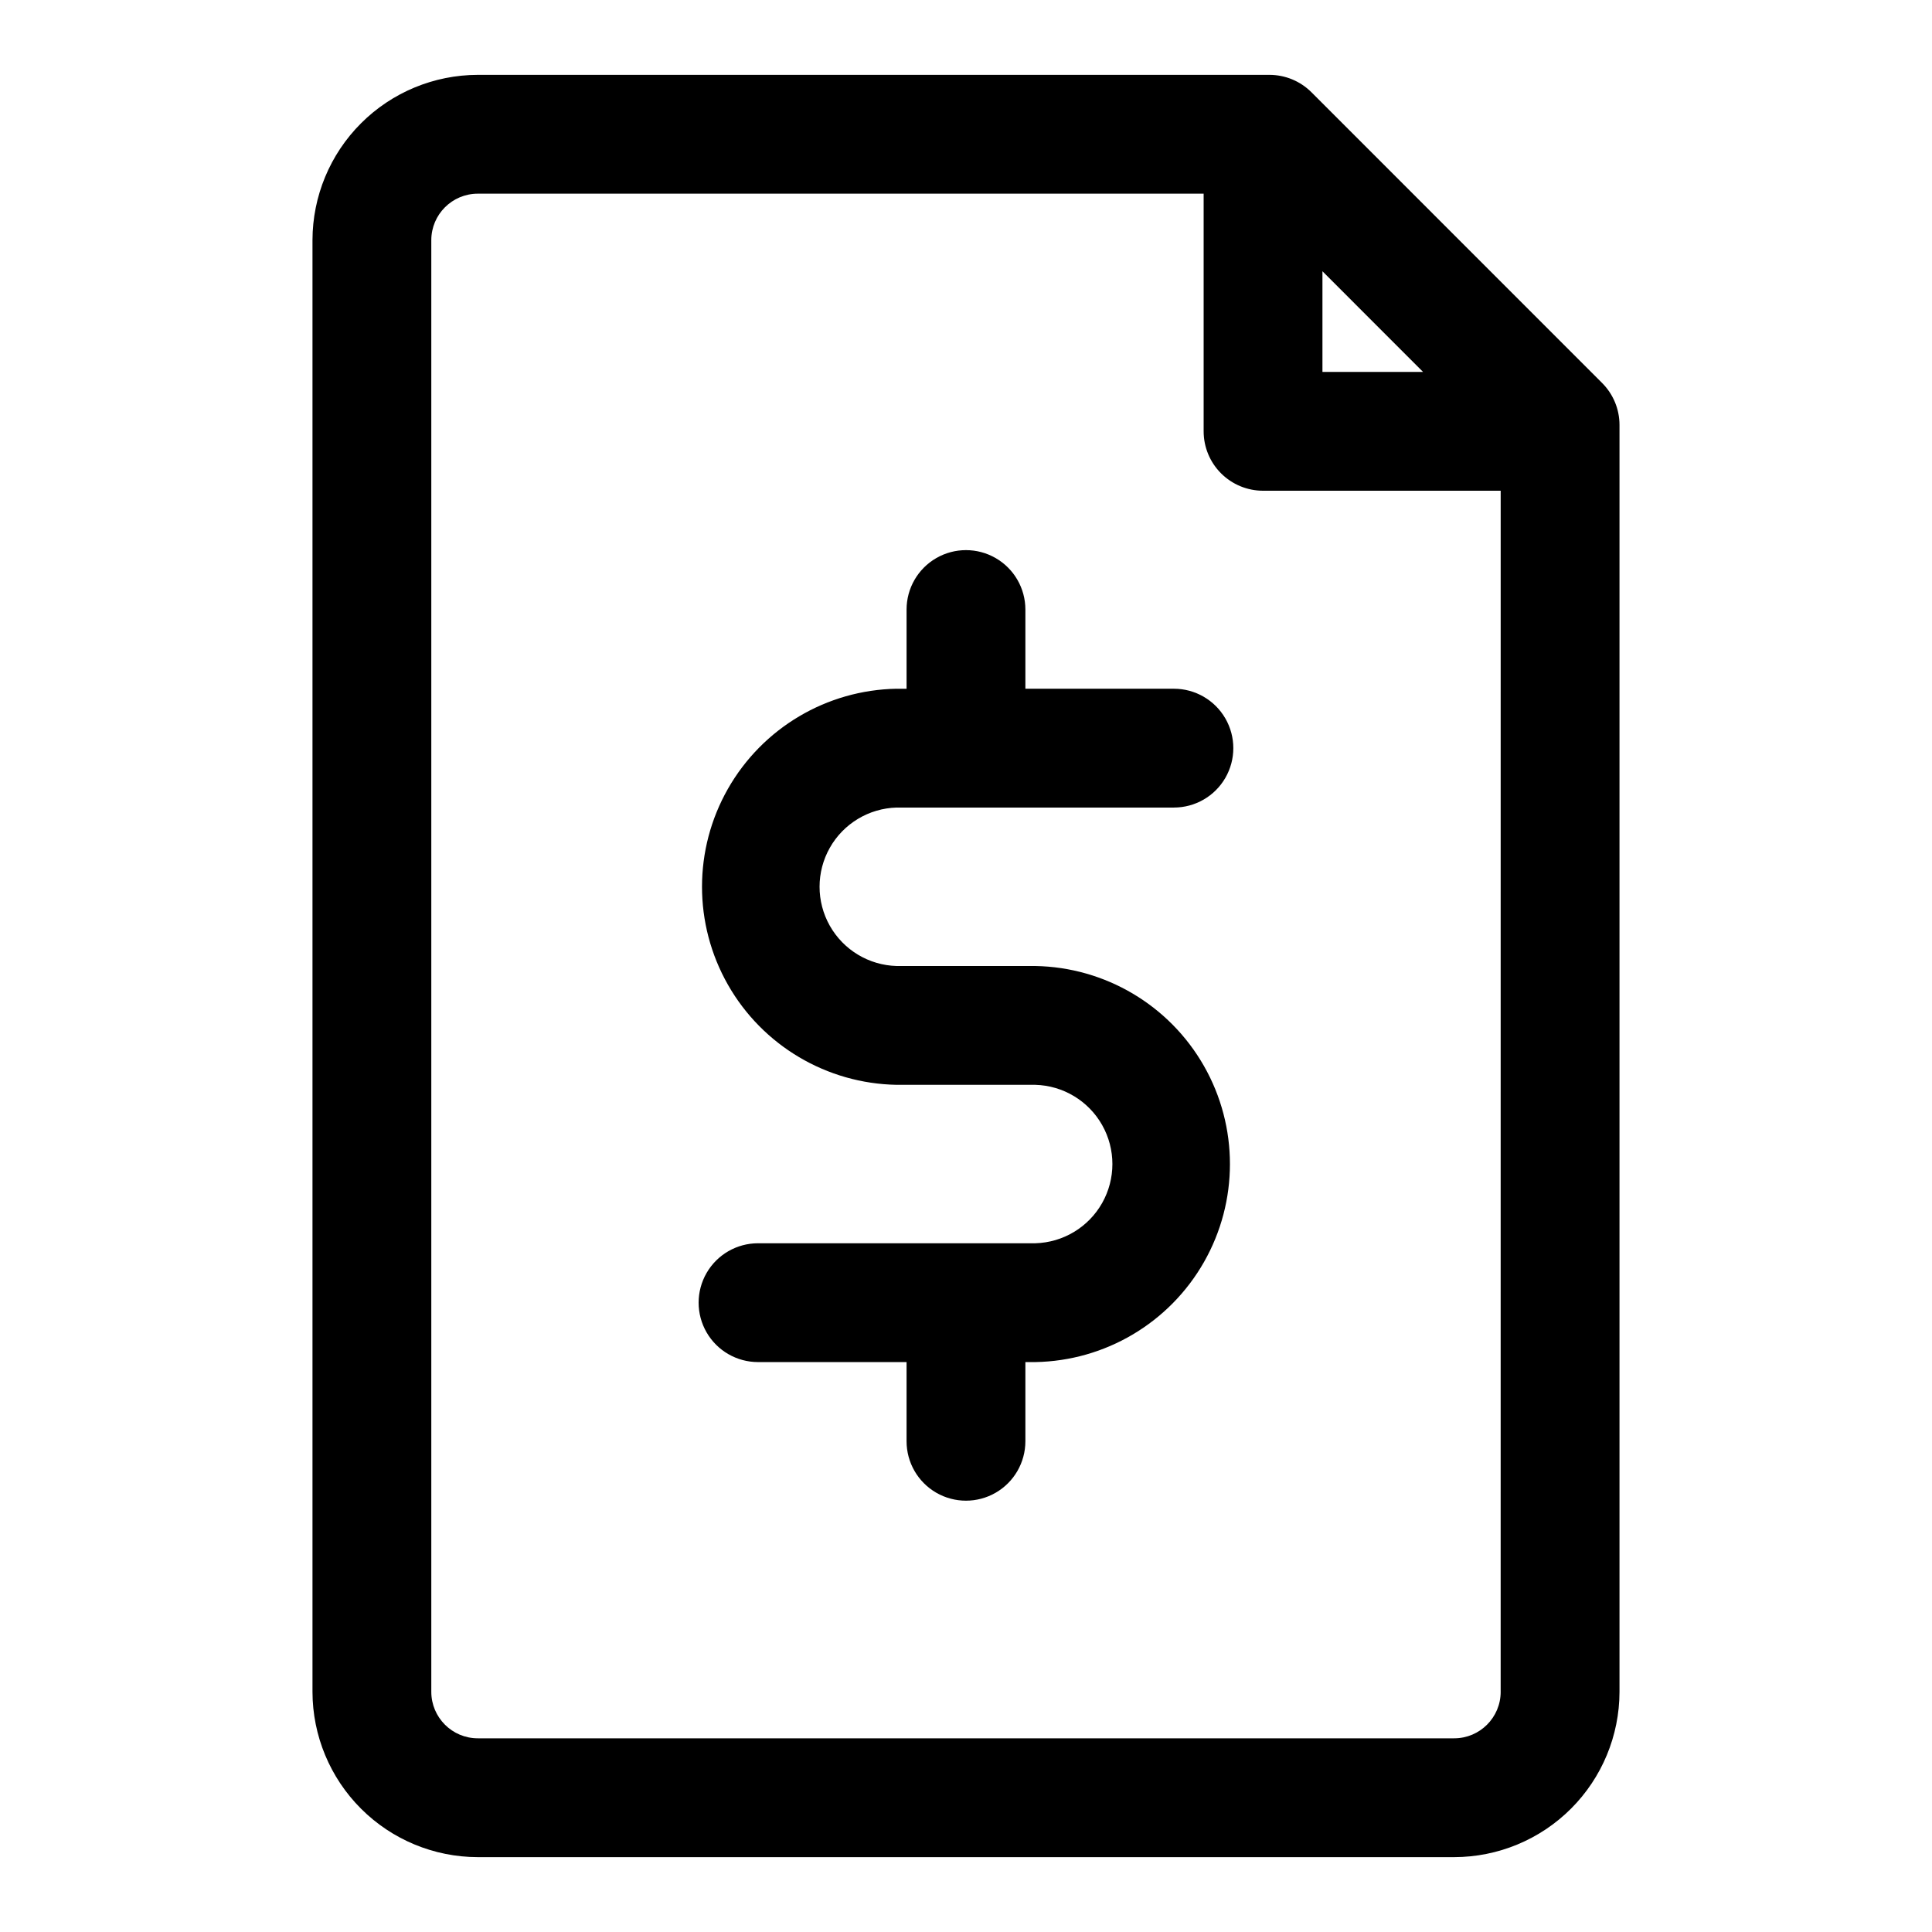
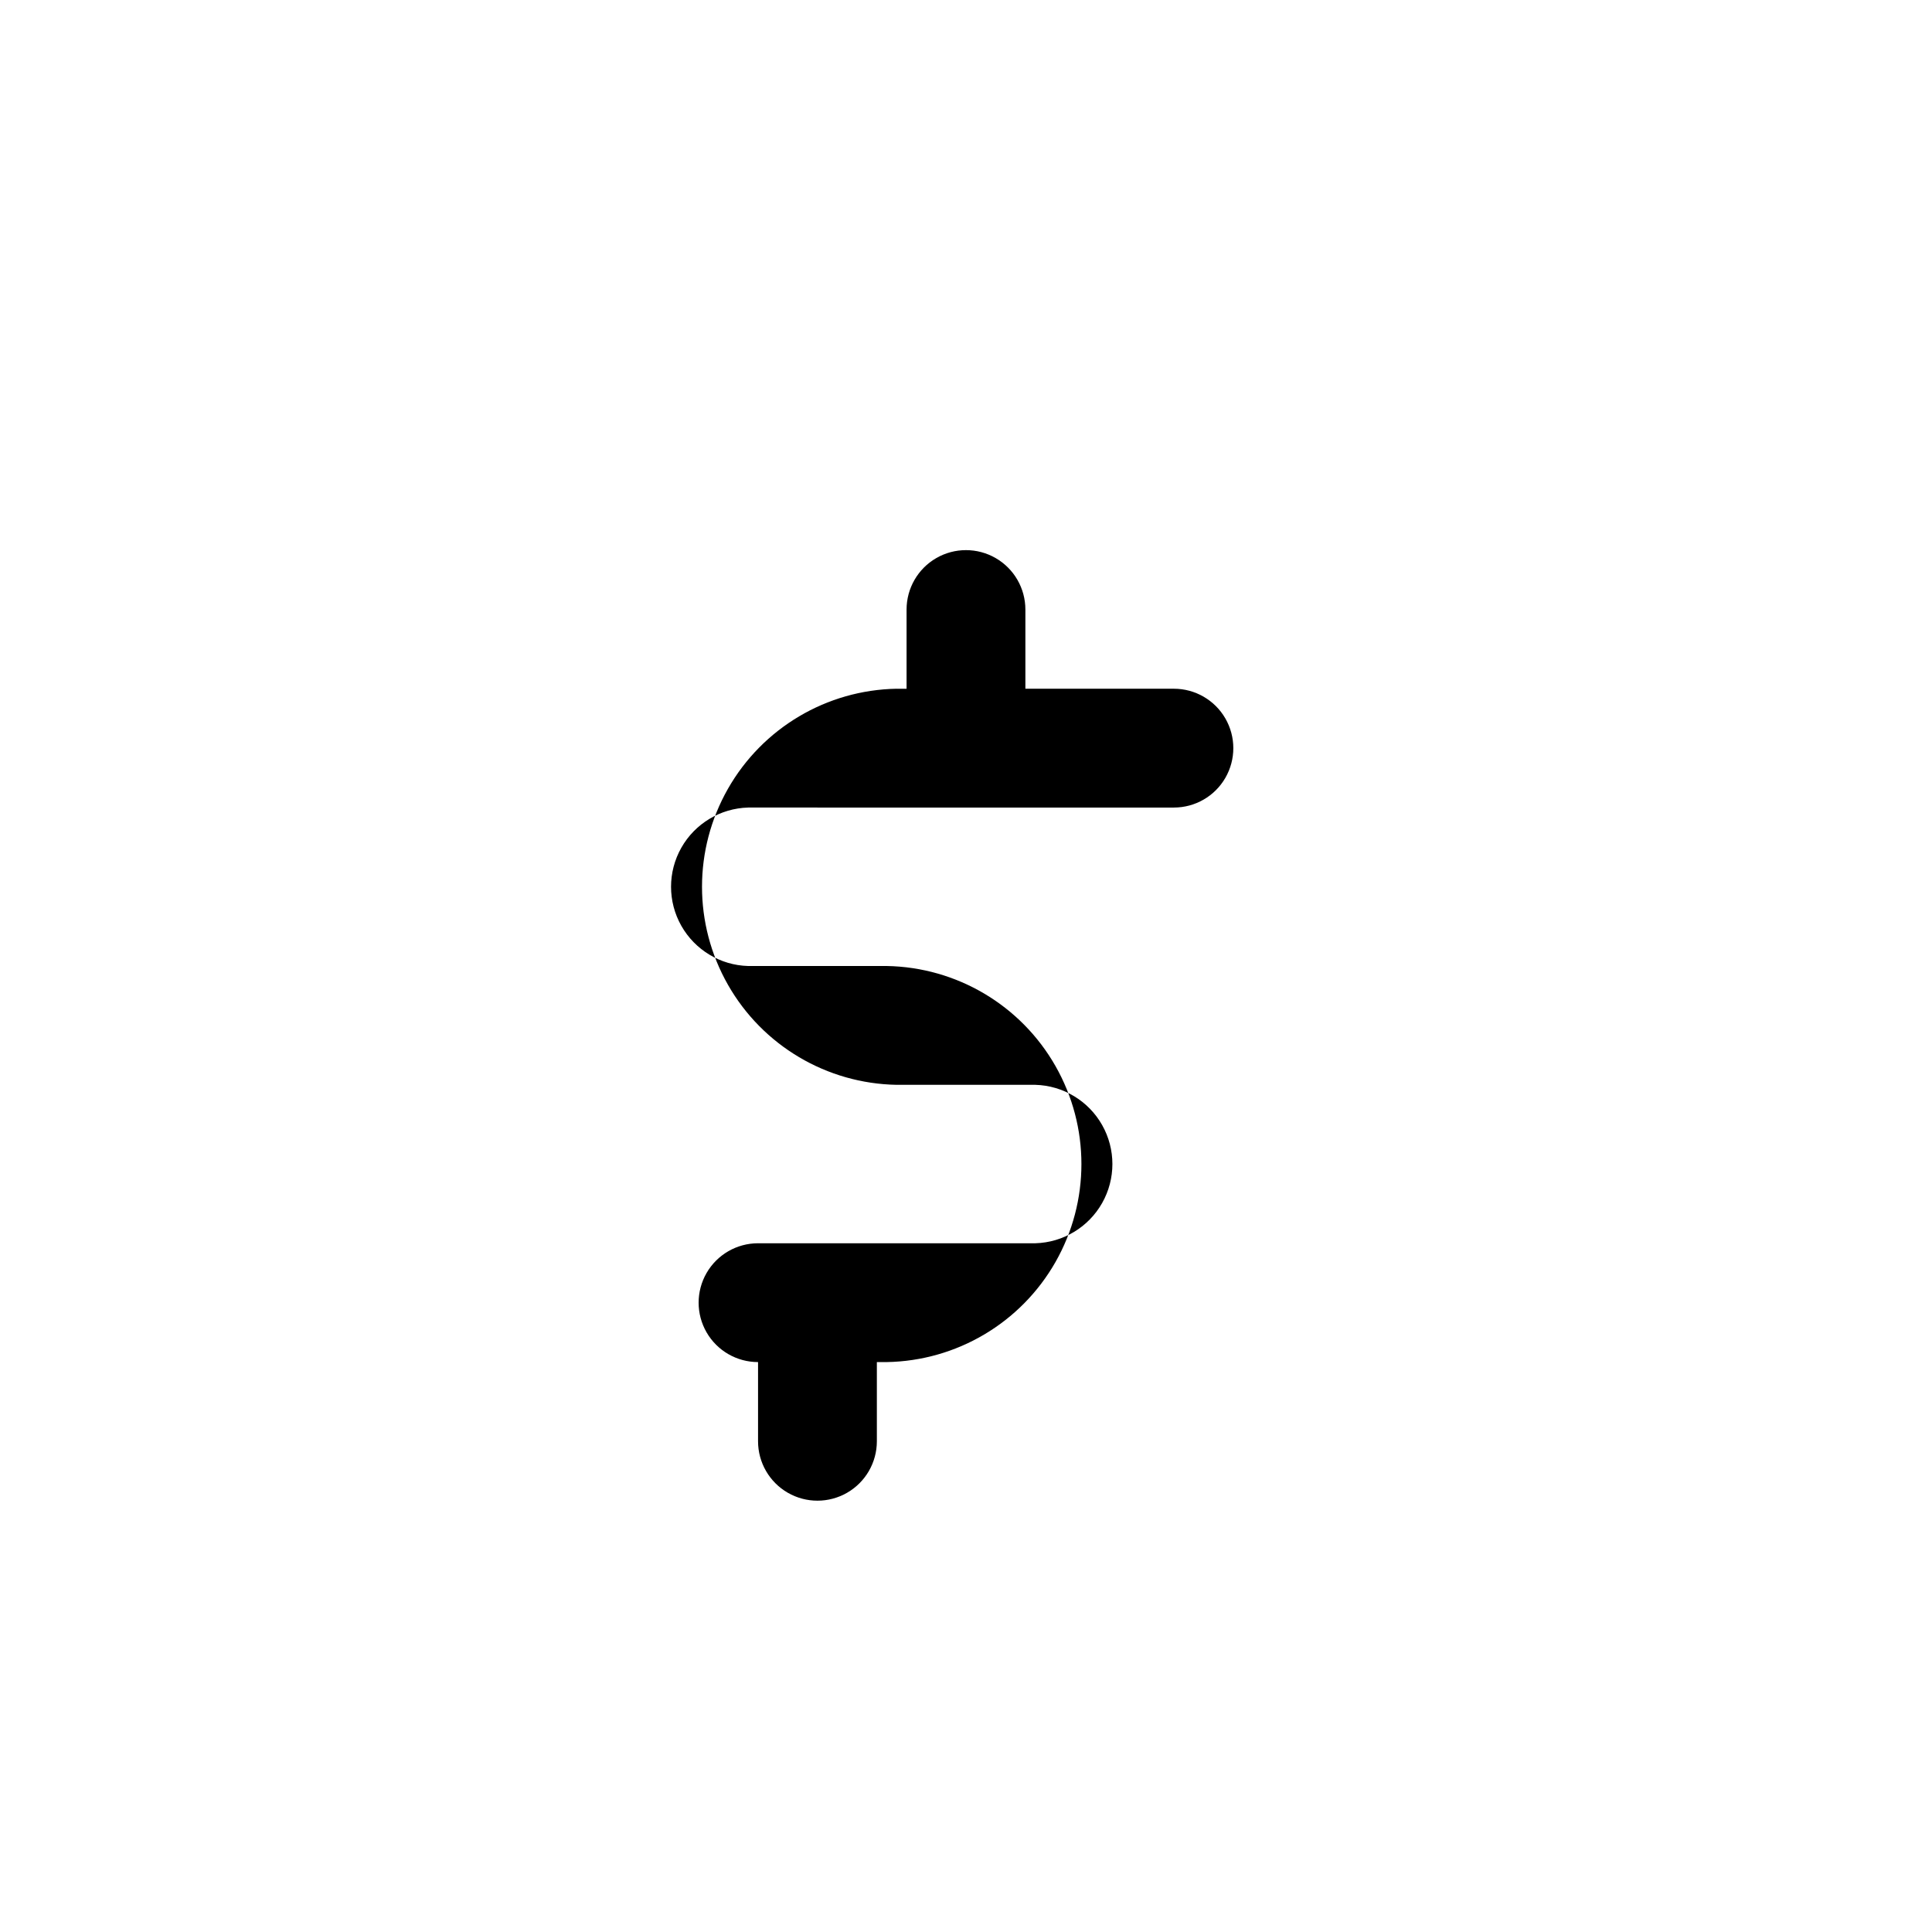
<svg xmlns="http://www.w3.org/2000/svg" fill="#000000" width="800px" height="800px" version="1.1" viewBox="144 144 512 512">
  <g>
-     <path d="m568.57 245.49-77.02-77.039c-2.953-2.953-6.957-4.609-11.133-4.613h-209.79c-11.613 0.016-22.75 4.633-30.961 12.844-8.215 8.211-12.836 19.344-12.855 30.957v384.72c0.02 11.613 4.641 22.746 12.855 30.957 8.211 8.211 19.348 12.832 30.961 12.844h258.74c11.613-0.012 22.75-4.633 30.965-12.844 8.211-8.211 12.836-19.344 12.852-30.957v-335.74c0-4.176-1.66-8.18-4.613-11.129zm-74.109-29.602 26.656 26.672h-26.656zm47.23 376.47h0.004c-0.008 6.801-5.527 12.312-12.328 12.312h-258.74c-6.801 0-12.316-5.512-12.328-12.312v-384.72c0.012-6.801 5.527-12.312 12.328-12.312h192.35v62.977c0 4.176 1.656 8.18 4.609 11.133 2.953 2.953 6.957 4.613 11.133 4.613h62.977z" />
-     <path d="m381.62 358.01h73.477c5.625 0 10.824-3 13.637-7.871 2.812-4.871 2.812-10.871 0-15.742-2.812-4.871-8.012-7.875-13.637-7.875h-39.359v-20.984c0-5.625-3-10.824-7.871-13.637s-10.875-2.812-15.746 0-7.871 8.012-7.871 13.637v20.988h-2.629v-0.004c-18.535 0.324-35.523 10.395-44.699 26.5-9.176 16.109-9.176 35.859 0 51.965 9.176 16.109 26.164 26.18 44.699 26.504h36.746c7.363 0.199 14.086 4.246 17.711 10.656 3.625 6.414 3.625 14.258 0 20.672-3.625 6.414-10.348 10.457-17.711 10.66h-73.477c-5.625 0-10.824 3-13.637 7.871s-2.812 10.875 0 15.746 8.012 7.871 13.637 7.871h39.359v20.984c0 5.625 3 10.824 7.871 13.637s10.875 2.812 15.746 0 7.871-8.012 7.871-13.637v-20.984h2.629c18.535-0.32 35.523-10.395 44.699-26.5 9.176-16.109 9.176-35.859 0-51.965-9.176-16.109-26.164-26.18-44.699-26.5h-36.746c-7.363-0.203-14.082-4.25-17.707-10.66-3.625-6.414-3.625-14.258 0-20.672 3.625-6.41 10.344-10.457 17.707-10.66z" />
+     <path d="m381.62 358.01h73.477c5.625 0 10.824-3 13.637-7.871 2.812-4.871 2.812-10.871 0-15.742-2.812-4.871-8.012-7.875-13.637-7.875h-39.359v-20.984c0-5.625-3-10.824-7.871-13.637s-10.875-2.812-15.746 0-7.871 8.012-7.871 13.637v20.988h-2.629v-0.004c-18.535 0.324-35.523 10.395-44.699 26.5-9.176 16.109-9.176 35.859 0 51.965 9.176 16.109 26.164 26.18 44.699 26.504h36.746c7.363 0.199 14.086 4.246 17.711 10.656 3.625 6.414 3.625 14.258 0 20.672-3.625 6.414-10.348 10.457-17.711 10.66h-73.477c-5.625 0-10.824 3-13.637 7.871s-2.812 10.875 0 15.746 8.012 7.871 13.637 7.871v20.984c0 5.625 3 10.824 7.871 13.637s10.875 2.812 15.746 0 7.871-8.012 7.871-13.637v-20.984h2.629c18.535-0.32 35.523-10.395 44.699-26.5 9.176-16.109 9.176-35.859 0-51.965-9.176-16.109-26.164-26.18-44.699-26.5h-36.746c-7.363-0.203-14.082-4.25-17.707-10.66-3.625-6.414-3.625-14.258 0-20.672 3.625-6.41 10.344-10.457 17.707-10.66z" />
  </g>
</svg>